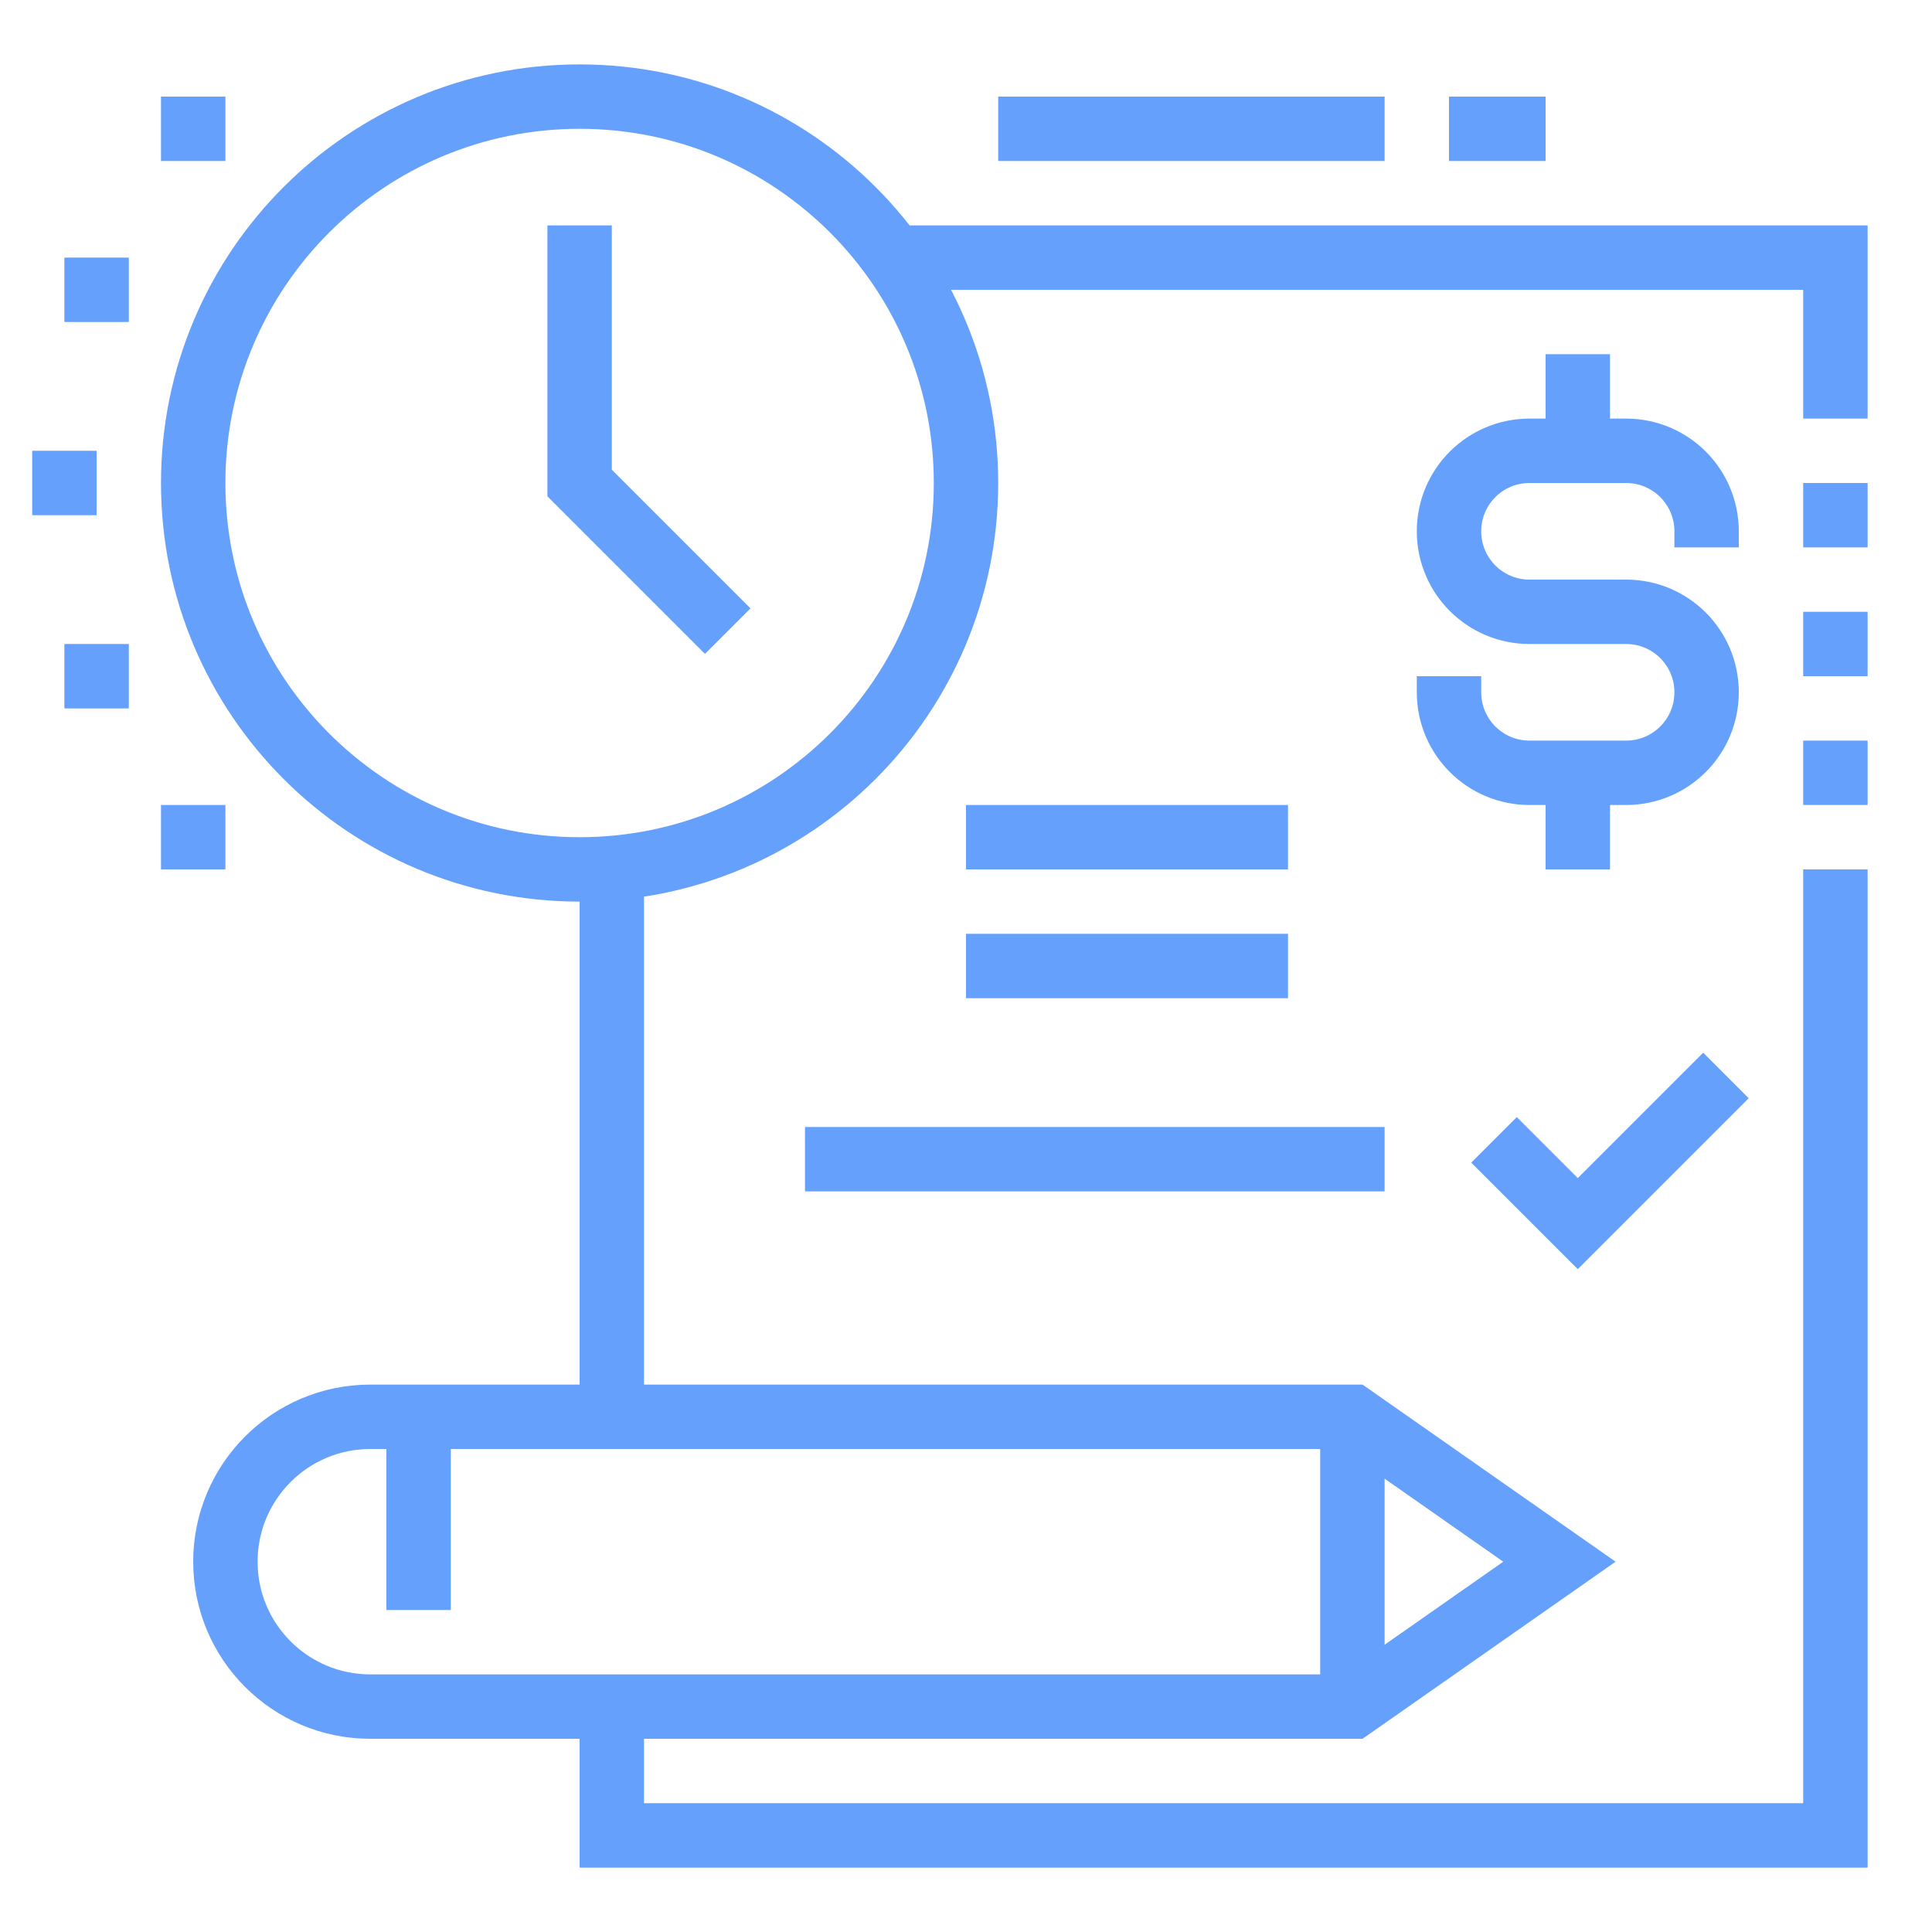
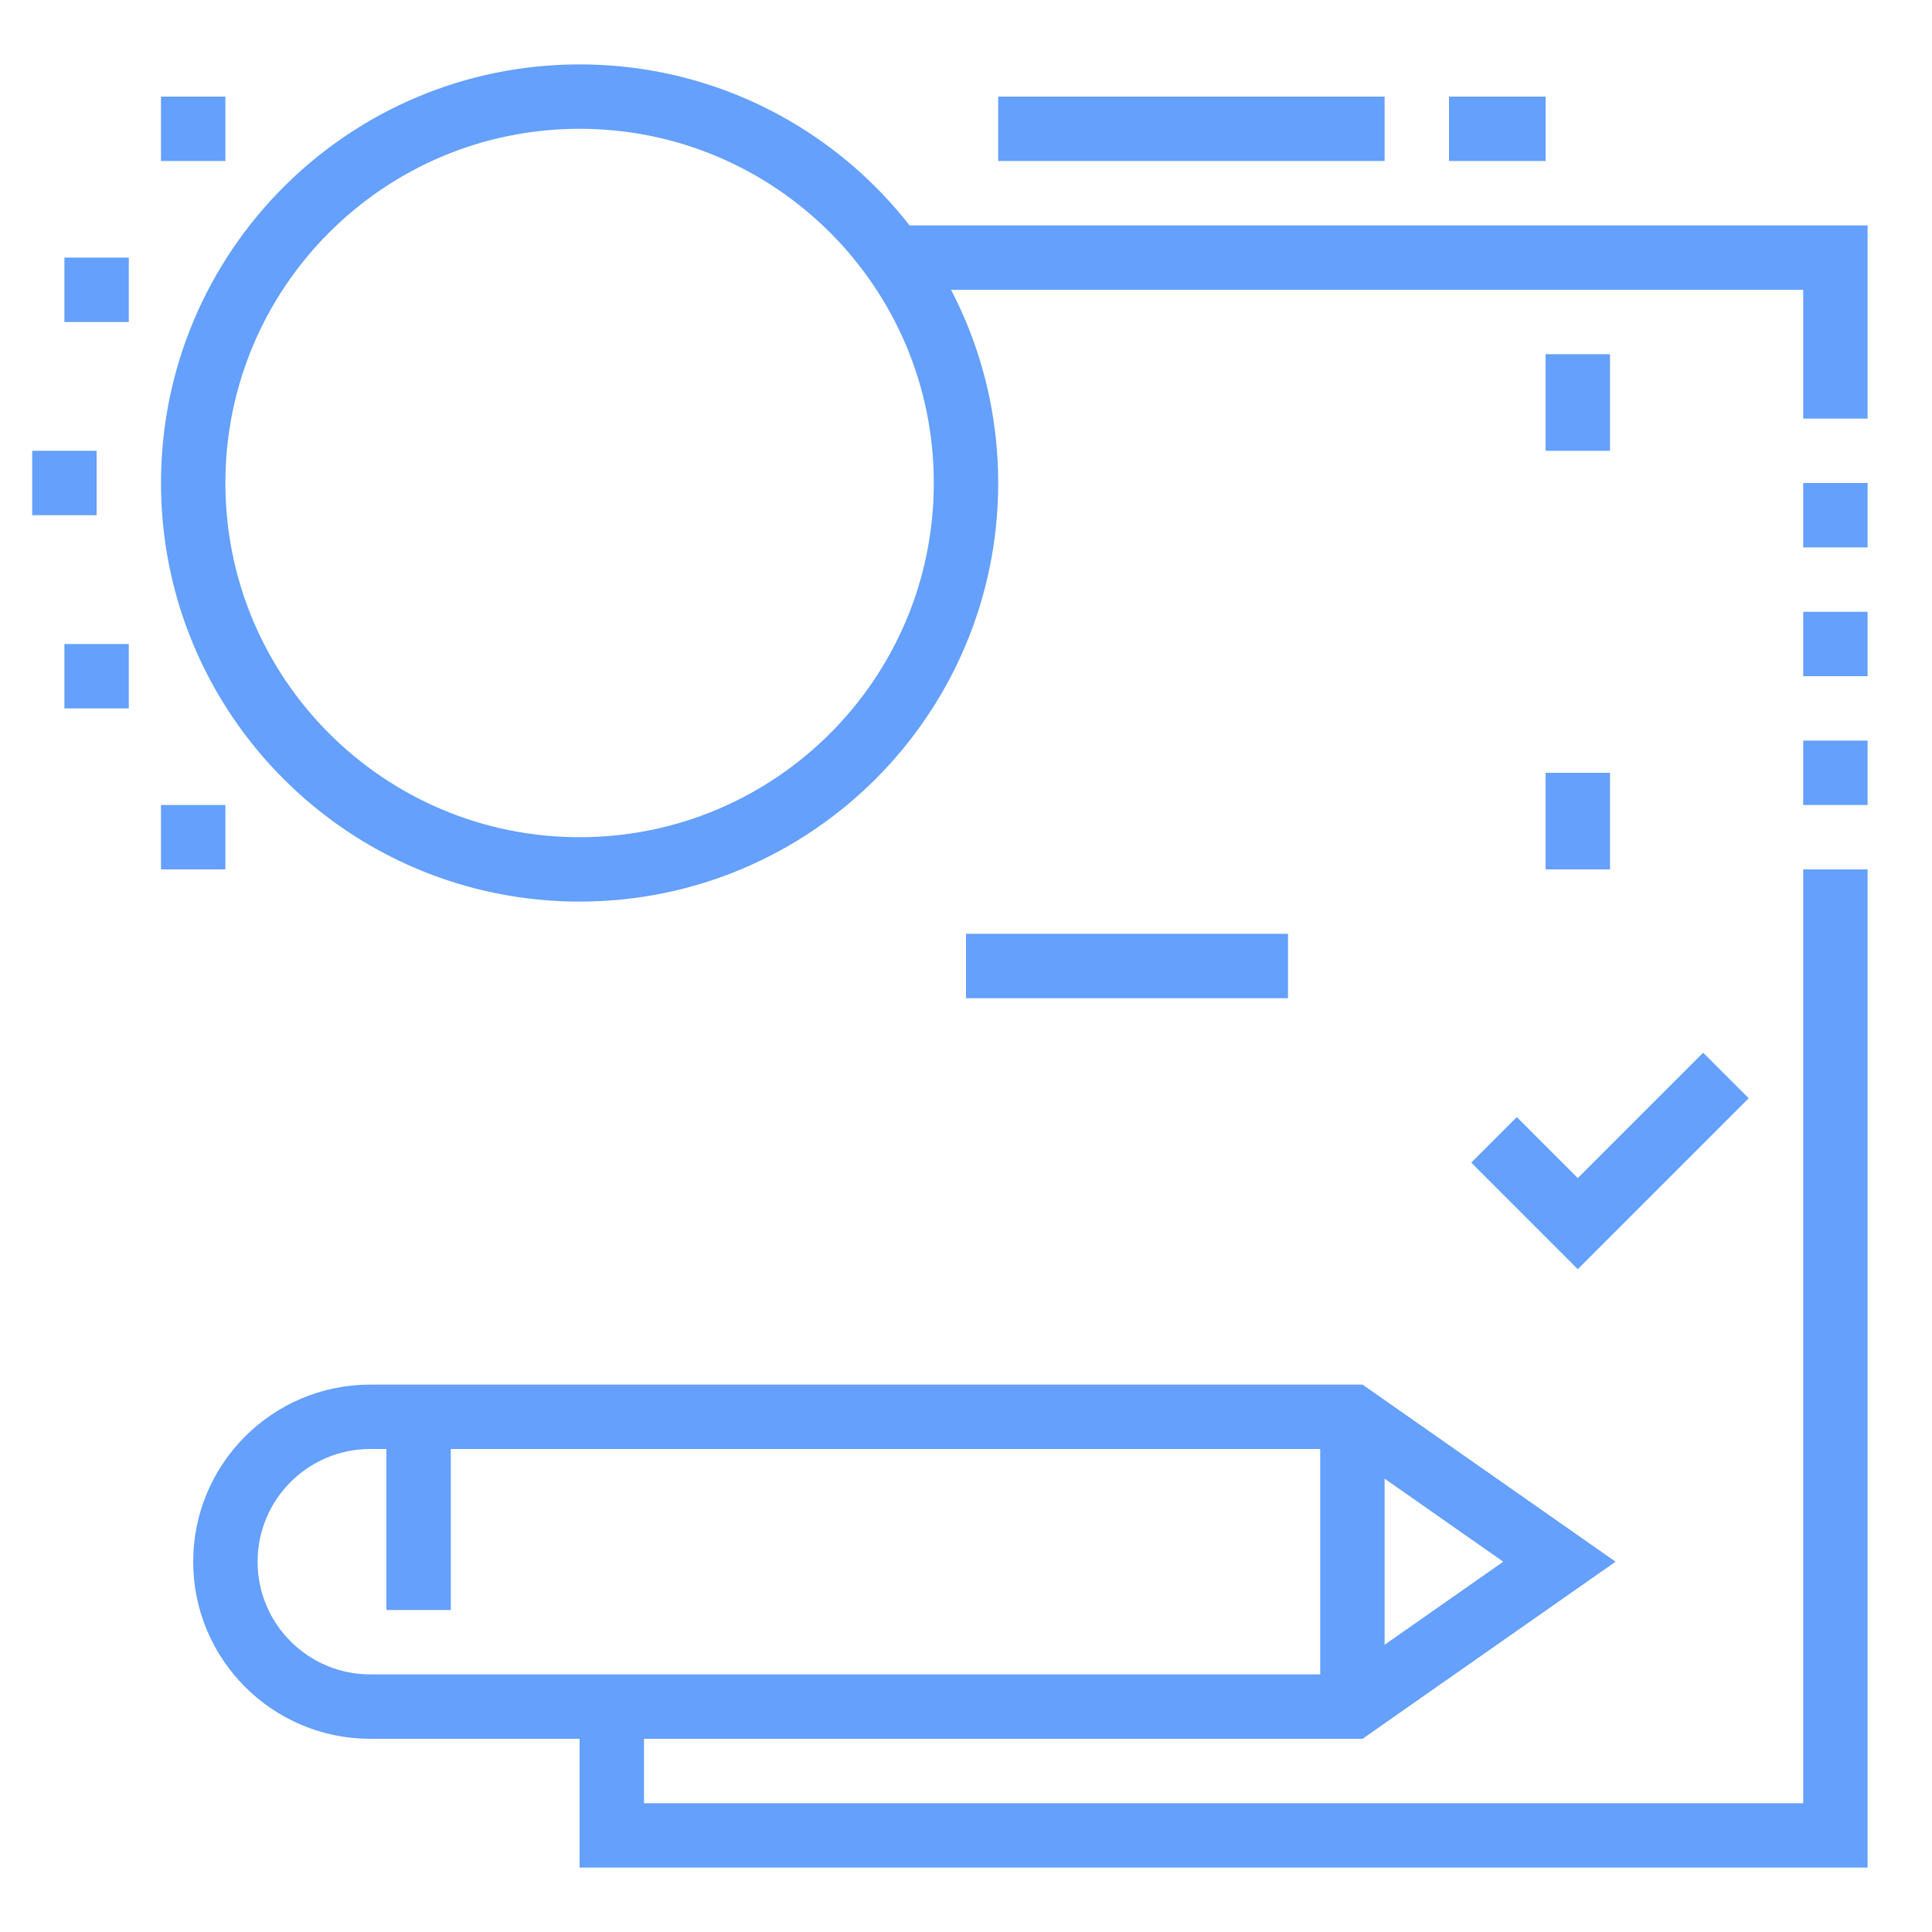
<svg xmlns="http://www.w3.org/2000/svg" width="90" height="90" viewBox="0 0 90 90" fill="none">
  <path d="M10.5 72.75C10.5 69.022 13.523 66 17.25 66H63L72.644 72.75L63 79.5H17.25C13.523 79.5 10.5 76.478 10.5 72.75Z" stroke="#64A0FC" stroke-width="3" stroke-miterlimit="10" />
  <path d="M63 66V79.5" stroke="#64A0FC" stroke-width="3" stroke-miterlimit="10" />
  <path d="M19.5 66V75" stroke="#64A0FC" stroke-width="3" stroke-miterlimit="10" />
  <path d="M41.631 12H85.5V19.5" stroke="#64A0FC" stroke-width="3" stroke-miterlimit="10" />
-   <path d="M28.5 66V40.438" stroke="#64A0FC" stroke-width="3" stroke-miterlimit="10" />
  <path d="M85.5 40.5V85.5H28.5V79.5" stroke="#64A0FC" stroke-width="3" stroke-miterlimit="10" />
  <path d="M85.5 22.5V25.5" stroke="#64A0FC" stroke-width="3" stroke-miterlimit="10" />
  <path d="M85.5 28.5V31.5" stroke="#64A0FC" stroke-width="3" stroke-miterlimit="10" />
  <path d="M85.5 34.5V37.5" stroke="#64A0FC" stroke-width="3" stroke-miterlimit="10" />
-   <path d="M33.901 29.401L27 22.5V10.5" stroke="#64A0FC" stroke-width="3" stroke-miterlimit="10" />
  <path d="M10.5 37.5H7.5V40.5H10.5V37.5Z" fill="#64A0FC" />
  <path d="M4.5 21H1.5V24H4.5V21Z" fill="#64A0FC" />
  <path d="M6 30H3V33H6V30Z" fill="#64A0FC" />
  <path d="M6 12H3V15H6V12Z" fill="#64A0FC" />
  <path d="M10.5 4.5H7.5V7.5H10.5V4.5Z" fill="#64A0FC" />
  <path d="M46.5 6H64.5" stroke="#64A0FC" stroke-width="3" stroke-miterlimit="10" />
  <path d="M67.5 6H72" stroke="#64A0FC" stroke-width="3" stroke-miterlimit="10" />
-   <path d="M67.5 31.5V32.25C67.5 34.322 69.178 36 71.25 36H75.75C77.822 36 79.5 34.322 79.5 32.25C79.5 30.178 77.822 28.5 75.75 28.5H71.25C69.178 28.5 67.5 26.822 67.5 24.75C67.5 22.678 69.178 21 71.25 21H75.75C77.822 21 79.5 22.678 79.5 24.75V25.5" stroke="#64A0FC" stroke-width="3" stroke-miterlimit="10" />
  <path d="M73.5 36V40.5" stroke="#64A0FC" stroke-width="3" stroke-miterlimit="10" />
  <path d="M73.5 21V16.5" stroke="#64A0FC" stroke-width="3" stroke-miterlimit="10" />
-   <path d="M45 39H60" stroke="#64A0FC" stroke-width="3" stroke-miterlimit="10" />
  <path d="M45 45H60" stroke="#64A0FC" stroke-width="3" stroke-miterlimit="10" />
-   <path d="M37.5 54H64.5" stroke="#64A0FC" stroke-width="3" stroke-miterlimit="10" />
  <path d="M69.598 53.099L73.499 57.001L80.401 50.099" stroke="#64A0FC" stroke-width="3" stroke-miterlimit="10" />
  <path d="M27 40.5C36.941 40.5 45 32.441 45 22.5C45 12.559 36.941 4.5 27 4.5C17.059 4.5 9 12.559 9 22.5C9 32.441 17.059 40.5 27 40.5Z" stroke="#64A0FC" stroke-width="3" stroke-miterlimit="10" />
</svg>